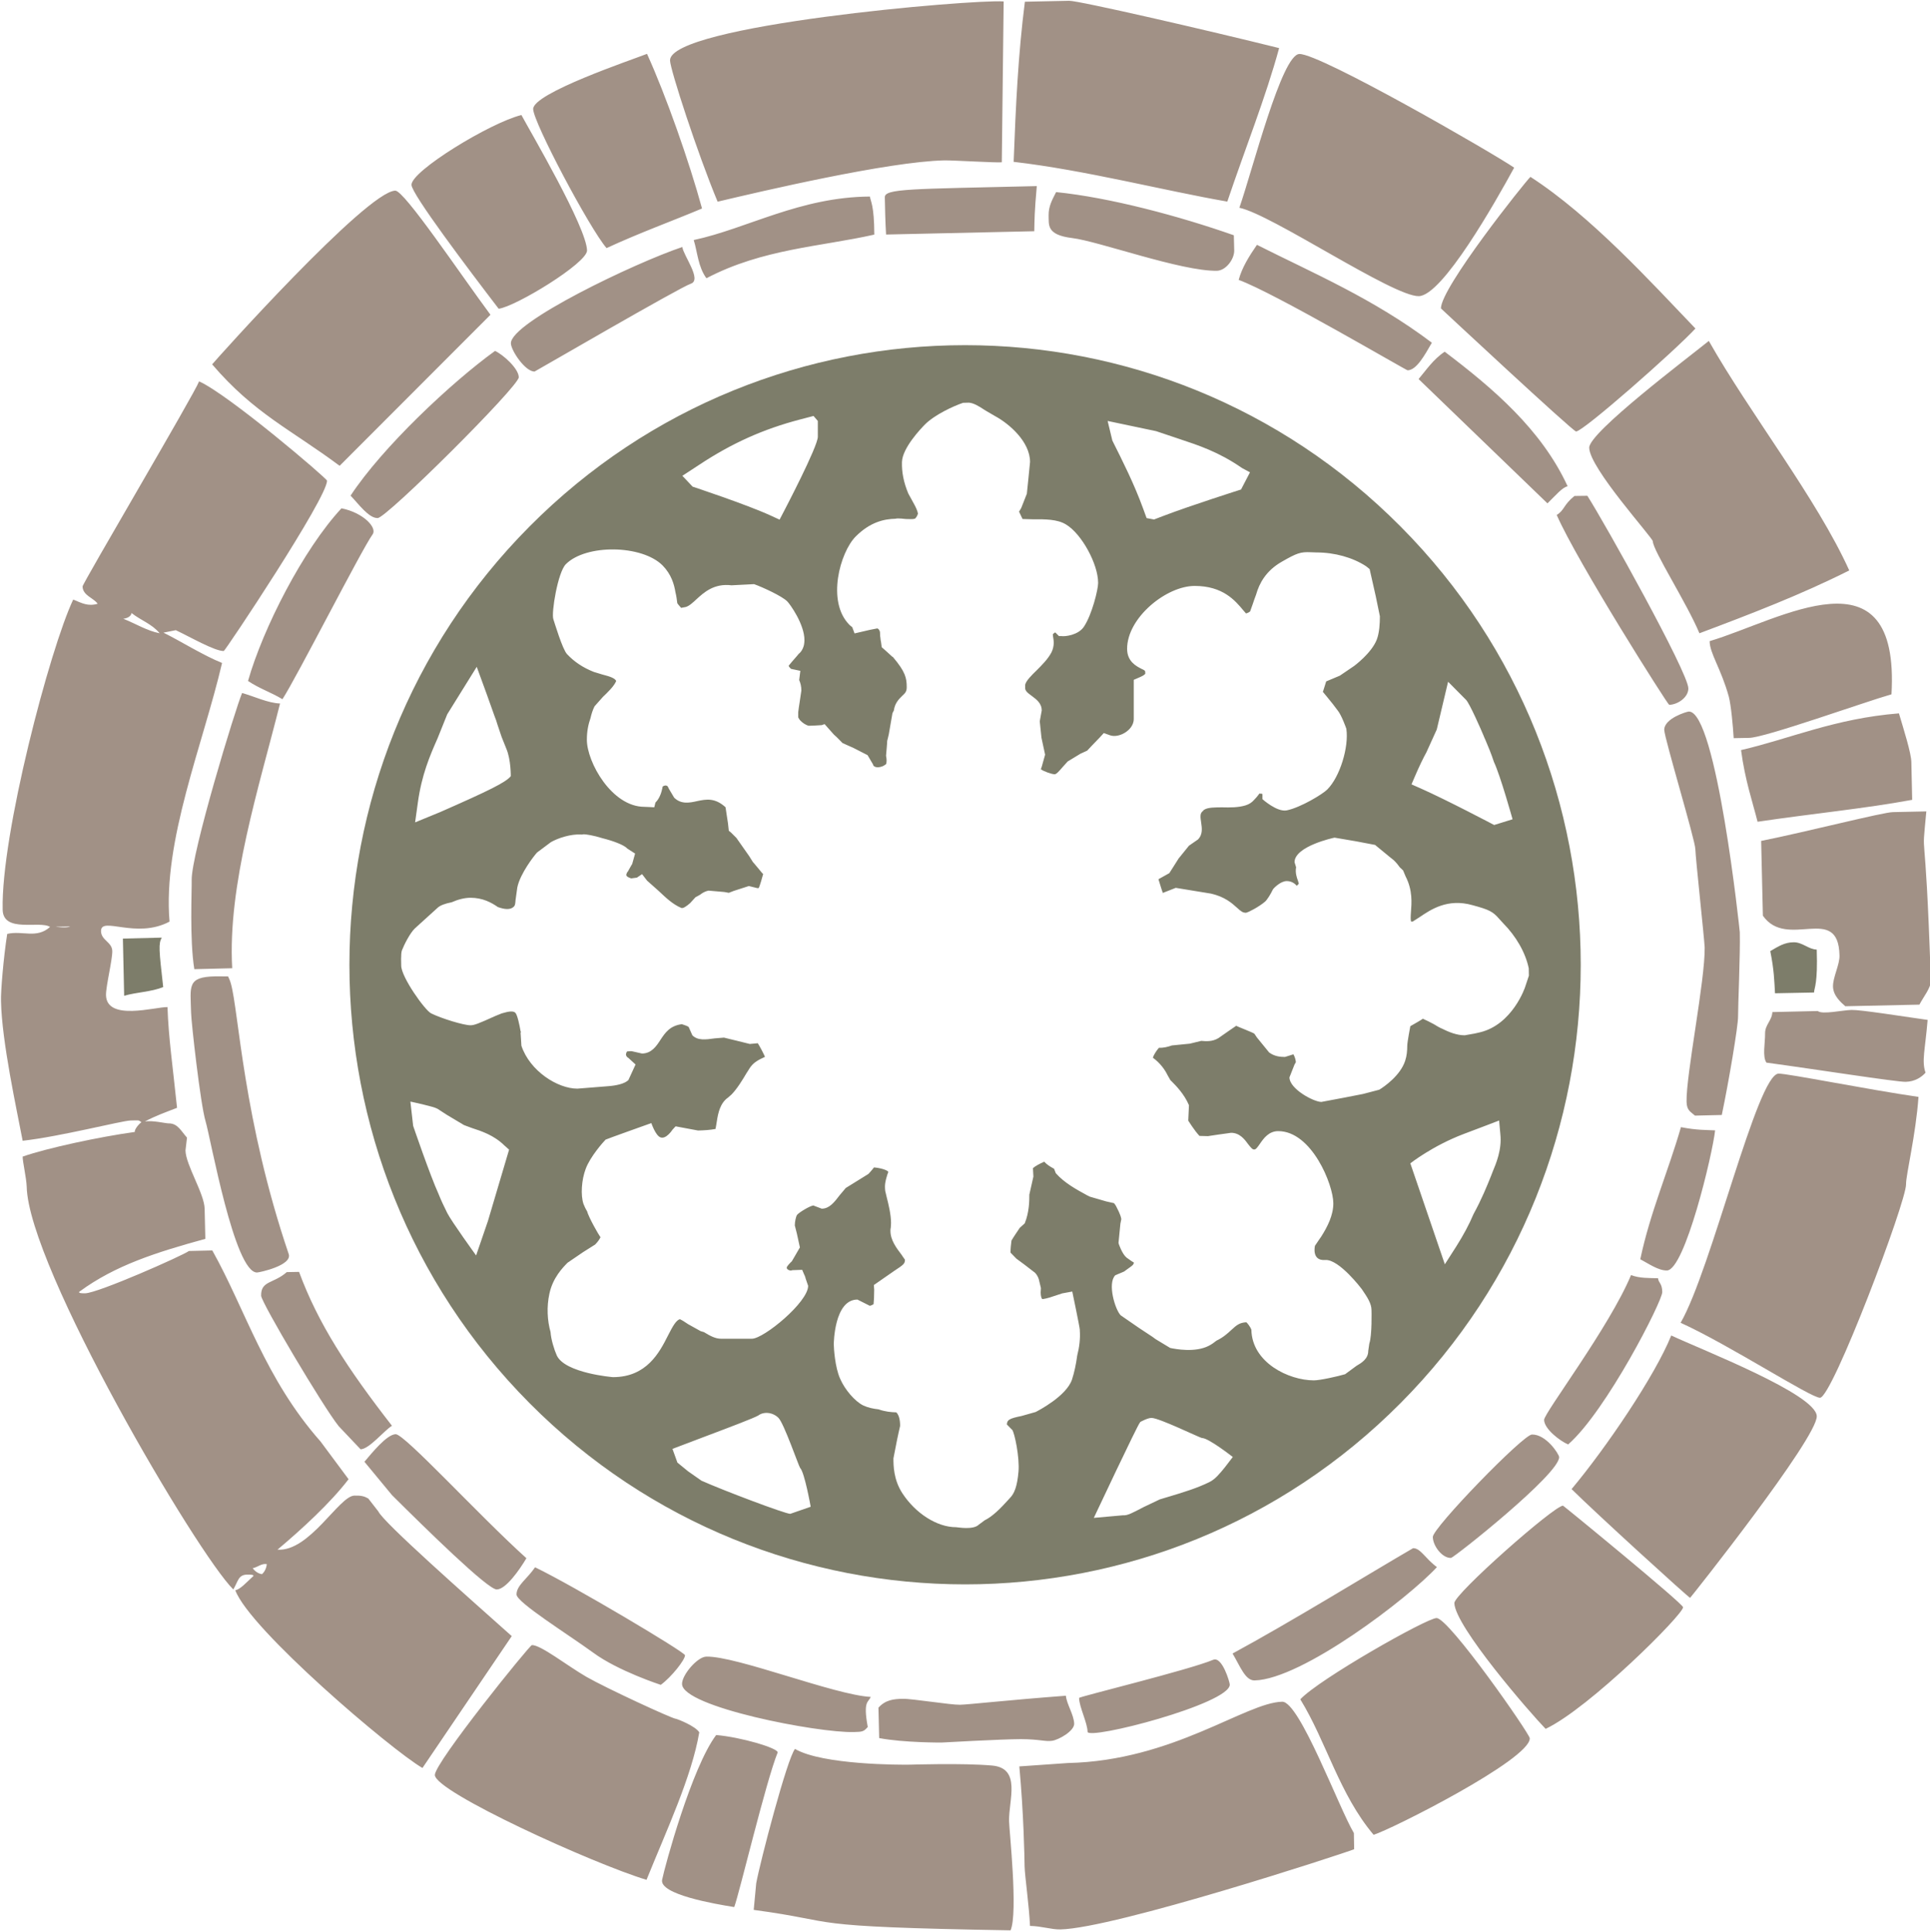
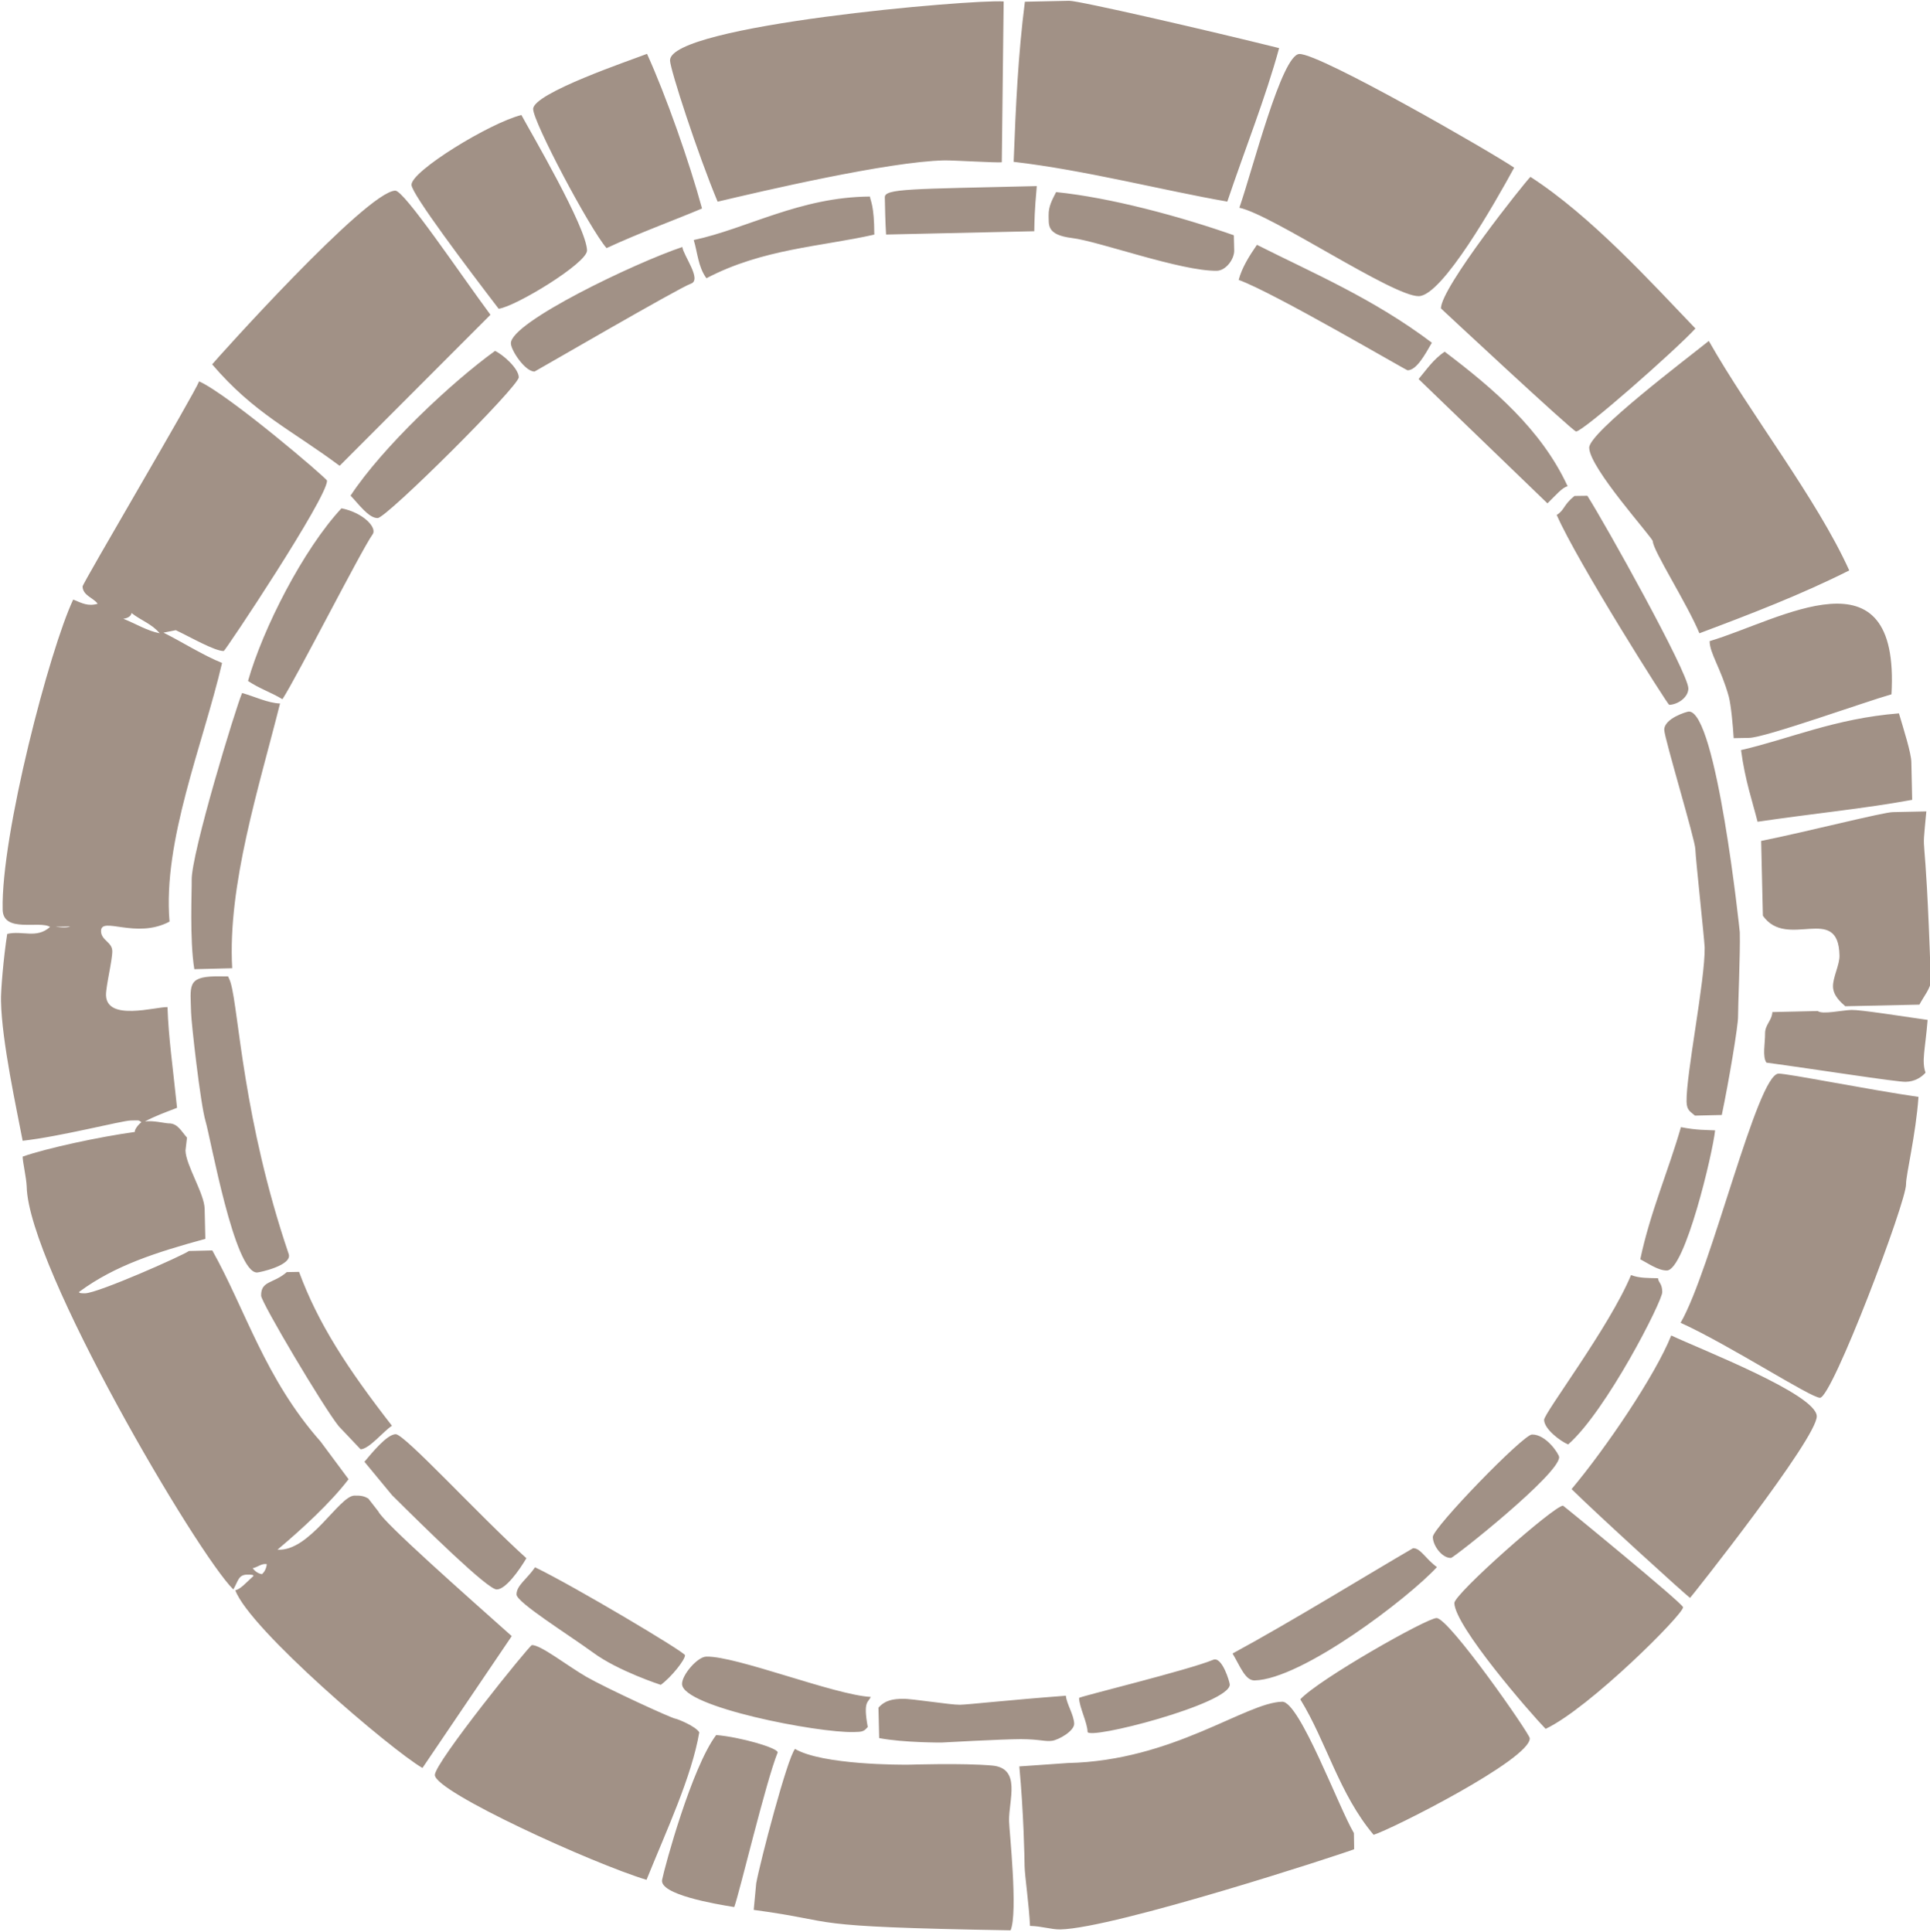
<svg xmlns="http://www.w3.org/2000/svg" width="100%" height="100%" viewBox="0 0 756 757" version="1.1" xml:space="preserve" style="fill-rule:evenodd;clip-rule:evenodd;stroke-linejoin:round;stroke-miterlimit:2;">
  <g transform="matrix(1,0,0,1,-5786,-202)">
    <g transform="matrix(4.167,0,0,4.167,3946.36,0)">
      <g id="szambek-medence-egyszerusitettlogo" transform="matrix(1,0,0,1,211.921,-16.64)">
        <g transform="matrix(1,0,0,1,279.334,197.026)">
-           <path d="M0,-82.409C22.583,-105.14 59.306,-105.14 81.88,-82.409C104.463,-59.691 104.463,-22.715 81.88,0.008C59.306,22.731 22.583,22.731 0,0.008C-22.574,-22.715 -22.574,-59.691 0,-82.409ZM-10.503,-56.408L-10.755,-54.592L-8.416,-55.552C-3.739,-57.608 -2.23,-58.356 -1.761,-58.937C-1.761,-58.937 -1.744,-60.482 -2.171,-61.495L-2.624,-62.627C-2.75,-63.005 -2.883,-63.41 -3.018,-63.798C-3.085,-64.051 -3.177,-64.3 -3.286,-64.576C-3.521,-65.255 -3.78,-65.953 -4.057,-66.738L-4.962,-69.216L-7.737,-64.75L-8.643,-62.494C-9.355,-60.883 -10.143,-59.069 -10.503,-56.408ZM65.375,6.032L66.109,5.074C66.109,5.074 63.841,3.29 63.217,3.29C63.045,3.29 59.197,1.4 58.468,1.4C58.091,1.4 57.416,1.78 57.416,1.78L57.37,1.852C57.144,2.083 53.045,10.798 53.045,10.798L55.794,10.554C56.213,10.588 56.641,10.351 57.689,9.802L59.247,9.06L60.144,8.79C61.444,8.402 62.772,7.997 63.912,7.432C64.457,7.162 64.868,6.656 65.375,6.032ZM25.86,-11.98C25.911,-11.85 25.99,-11.702 25.99,-11.702C25.99,-11.702 25.86,-11.993 25.86,-12.005L25.86,-11.98ZM25.86,-11.98C25.76,-12.225 25.63,-12.524 25.63,-12.524L24.708,-12.49C24.578,-12.427 24.402,-12.456 24.267,-12.562C24.2,-12.613 24.176,-12.68 24.176,-12.731C24.2,-12.882 24.511,-13.187 24.661,-13.33L25.416,-14.629L25.135,-15.916L24.938,-16.694C24.938,-17.035 25.03,-17.5 25.147,-17.687C25.336,-17.921 26.321,-18.518 26.674,-18.573C26.966,-18.459 27.469,-18.272 27.469,-18.272C28.182,-18.272 28.648,-18.869 29.163,-19.548L29.729,-20.219L30.781,-20.87L31.862,-21.541C31.879,-21.541 32.298,-22.043 32.298,-22.043C32.298,-22.043 32.331,-22.106 32.382,-22.15C32.943,-22.106 33.597,-21.925 33.731,-21.735C33.714,-21.684 33.648,-21.513 33.648,-21.513C33.555,-21.191 33.412,-20.792 33.412,-20.332C33.412,-20.207 33.422,-20.064 33.438,-19.935L33.581,-19.332C33.74,-18.706 33.983,-17.719 33.983,-16.934C33.983,-16.779 33.97,-16.62 33.958,-16.487C33.928,-16.384 33.928,-16.283 33.928,-16.177C33.928,-15.317 34.495,-14.566 34.972,-13.941C34.972,-13.941 35.223,-13.558 35.29,-13.478C35.29,-13.102 35.181,-13.014 34.276,-12.419L32.369,-11.094L32.399,-10.655L32.382,-9.858C32.382,-9.858 32.357,-9.436 32.34,-9.293C32.247,-9.234 32.139,-9.175 31.996,-9.136C31.938,-9.162 30.823,-9.727 30.823,-9.727C28.635,-9.727 28.601,-5.577 28.601,-5.535C28.601,-5.222 28.702,-3.367 29.205,-2.27C29.657,-1.232 30.596,-0.152 31.368,0.227C31.82,0.438 32.314,0.539 32.81,0.594C33.438,0.818 33.999,0.864 34.477,0.877C34.703,1.096 34.837,1.518 34.837,2.151C34.825,2.151 34.552,3.45 34.552,3.45L34.209,5.2C34.209,5.845 34.209,7.187 35.039,8.47C36.279,10.376 38.304,11.675 40.094,11.675C40.228,11.675 41.712,11.962 42.239,11.431L42.792,11.022C43.522,10.672 44.31,9.87 44.964,9.144L45.156,8.934C45.576,8.512 45.844,7.837 45.965,6.458C46.083,5.095 45.592,2.792 45.374,2.522C45.362,2.522 45.085,2.227 44.872,2.015C44.897,1.602 45.056,1.459 46.255,1.218L47.579,0.843C47.864,0.695 50.471,-0.658 50.995,-2.21C51.209,-2.856 51.381,-3.683 51.485,-4.468C51.687,-5.252 51.783,-6.066 51.728,-6.829L51.728,-6.897C51.699,-7.242 51.02,-10.483 51.02,-10.483L50.077,-10.309L48.887,-9.917C48.887,-9.917 48.225,-9.727 48.183,-9.786C48.137,-9.846 48.049,-10.032 48.049,-10.407C48.049,-10.52 48.065,-10.655 48.074,-10.803L47.872,-11.643C47.806,-11.85 47.696,-12.056 47.525,-12.242L46.523,-13.014L45.769,-13.571C45.769,-13.571 45.433,-13.921 45.215,-14.14C45.215,-14.524 45.257,-14.928 45.307,-15.277C45.374,-15.424 46.083,-16.47 46.083,-16.47L46.548,-16.888C46.984,-17.942 46.984,-19.063 46.984,-19.594L47.366,-21.292C47.366,-21.292 47.336,-21.903 47.323,-22.078C47.525,-22.272 47.948,-22.496 48.384,-22.688C48.619,-22.427 48.945,-22.215 49.306,-22.028L49.474,-21.604C50.299,-20.674 51.439,-20.064 52.432,-19.52L52.684,-19.398L54.21,-18.955L54.931,-18.794C54.973,-18.778 55.123,-18.539 55.123,-18.539C55.584,-17.675 55.627,-17.371 55.627,-17.269C55.627,-17.255 55.543,-16.86 55.543,-16.86L55.366,-15.047C55.366,-14.988 55.719,-13.996 56.104,-13.697C56.117,-13.684 56.117,-13.684 56.117,-13.676C56.276,-13.558 56.435,-13.448 56.607,-13.33C56.607,-13.33 56.708,-13.266 56.825,-13.195C56.8,-13.119 56.766,-13.06 56.716,-12.984C56.653,-12.891 56.062,-12.503 55.903,-12.369L55.065,-12.014C54.302,-11.254 55.048,-8.77 55.572,-8.247L57.278,-7.07L58.56,-6.222C58.569,-6.21 58.853,-6.007 58.853,-6.007L60.22,-5.18C60.761,-5.062 62.571,-4.729 63.841,-5.374C64.11,-5.51 64.353,-5.682 64.575,-5.864C65.199,-6.159 65.635,-6.556 65.979,-6.876C66.457,-7.315 66.737,-7.559 67.379,-7.593C67.438,-7.559 67.769,-7.171 67.857,-6.884C67.915,-3.814 71.352,-2.131 73.733,-2.131C74.319,-2.131 75.979,-2.507 76.666,-2.708L77.731,-3.493C78.209,-3.771 78.842,-4.151 78.842,-4.902L78.942,-5.586C79.215,-6.37 79.148,-8.74 79.148,-8.74C79.148,-9.34 78.771,-9.93 78.238,-10.706C78.238,-10.706 76.105,-13.541 74.797,-13.448C73.49,-13.346 73.833,-14.784 73.833,-14.784C73.946,-14.941 74.064,-15.117 74.176,-15.291L74.437,-15.671C75.016,-16.586 75.56,-17.66 75.56,-18.778C75.56,-20.522 73.527,-25.563 70.38,-25.563C69.483,-25.563 68.996,-24.859 68.678,-24.4C68.409,-24.004 68.272,-23.835 68.125,-23.835C67.953,-23.835 67.84,-23.972 67.522,-24.373C67.22,-24.795 66.75,-25.405 65.95,-25.405L64.696,-25.231L63.774,-25.092C63.774,-25.092 63.297,-25.105 62.978,-25.113C62.525,-25.582 61.922,-26.552 61.922,-26.552L61.989,-27.998C61.545,-29.053 60.761,-29.838 60.388,-30.215L60.241,-30.359C60.241,-30.365 59.969,-30.839 59.969,-30.839C59.734,-31.327 59.281,-31.972 58.598,-32.463C58.644,-32.668 58.904,-33.104 59.164,-33.396C59.558,-33.383 59.96,-33.469 60.388,-33.619L62.069,-33.786L63.15,-34.049C63.581,-34.007 64.194,-33.961 64.763,-34.311L65.719,-34.979C65.719,-34.979 66.255,-35.351 66.427,-35.465C66.528,-35.399 68.074,-34.807 68.142,-34.718L68.376,-34.37L69.525,-32.961C70.019,-32.588 70.581,-32.537 71.009,-32.537C71.009,-32.537 71.595,-32.712 71.804,-32.786C71.931,-32.588 72.023,-32.276 72.039,-32.043C71.998,-31.965 71.914,-31.828 71.914,-31.828L71.436,-30.619C71.436,-29.53 73.715,-28.308 74.437,-28.308L76.474,-28.69L78.335,-29.053L79.877,-29.456C80.363,-29.751 81.855,-30.793 82.308,-32.162C82.467,-32.639 82.509,-33.122 82.509,-33.598C82.509,-33.921 82.798,-35.431 82.798,-35.431C82.798,-35.431 83.938,-36.076 83.976,-36.129C84.295,-35.996 84.656,-35.806 85.007,-35.619C85.121,-35.539 85.653,-35.233 85.753,-35.209C86.432,-34.868 87.17,-34.573 87.912,-34.573L88.846,-34.739L89.324,-34.847C92.409,-35.572 93.583,-39.095 93.583,-39.095L93.943,-40.178L93.93,-40.87C93.624,-42.349 92.74,-43.882 91.529,-45.105L91.156,-45.514C90.557,-46.205 90.221,-46.383 88.628,-46.811C86.306,-47.465 84.73,-46.401 83.691,-45.696L83.038,-45.276C83.004,-45.266 82.92,-45.266 82.869,-45.266C82.811,-45.441 82.828,-45.778 82.857,-46.145C82.92,-47.018 83.029,-48.207 82.349,-49.523L82.119,-50.074L81.813,-50.363C81.654,-50.591 81.47,-50.814 81.235,-51.04C81.134,-51.135 80.992,-51.221 80.883,-51.321L79.483,-52.472L77.731,-52.806L75.678,-53.156C75.636,-53.156 71.914,-52.356 71.914,-50.846L72.061,-50.372C71.964,-49.859 72.128,-49.391 72.232,-49.115C72.274,-48.971 72.299,-48.899 72.316,-48.825C72.257,-48.758 72.198,-48.695 72.128,-48.629C71.931,-48.847 71.637,-49.072 71.18,-49.072C70.593,-49.072 69.977,-48.404 69.977,-48.404L69.889,-48.303C69.659,-47.824 69.34,-47.313 69.139,-47.136C68.578,-46.659 67.609,-46.145 67.349,-46.093C67.043,-46.101 66.9,-46.205 66.498,-46.573C66.017,-47.007 65.35,-47.6 64.059,-47.894L60.748,-48.436C60.748,-48.436 59.667,-48.011 59.532,-47.959C59.428,-48.229 59.122,-49.248 59.122,-49.248L60.144,-49.819L61.016,-51.194L61.989,-52.398L62.831,-52.981C63.313,-53.459 63.204,-54.09 63.137,-54.565C63.045,-55.13 63.045,-55.406 63.217,-55.581C63.217,-55.581 63.405,-55.754 63.405,-55.775L63.431,-55.784C63.753,-56.009 64.537,-56.005 65.116,-56.005C65.844,-55.988 66.629,-55.981 67.311,-56.191C67.655,-56.296 67.915,-56.48 68.099,-56.692C68.272,-56.861 68.409,-57.036 68.519,-57.177C68.519,-57.177 68.561,-57.237 68.603,-57.298C68.749,-57.298 68.849,-57.287 68.896,-57.258L68.896,-56.775C68.896,-56.775 70.262,-55.541 71.18,-55.72C72.504,-55.995 74.579,-57.258 74.998,-57.69C76.18,-58.877 77.035,-61.676 76.784,-63.389C76.771,-63.444 76.331,-64.675 75.971,-65.112C75.69,-65.502 75.359,-65.918 74.998,-66.354C74.998,-66.354 74.739,-66.658 74.567,-66.877C74.567,-66.892 74.596,-66.913 74.596,-66.913L74.889,-67.846L76.172,-68.385L77.514,-69.297C77.514,-69.297 79.16,-70.503 79.651,-71.793C79.894,-72.45 79.936,-73.306 79.936,-73.968L79.546,-75.862L78.972,-78.405L78.636,-78.675C77.383,-79.494 75.69,-79.97 73.959,-79.97L73.427,-79.989C72.488,-80.031 72.14,-79.918 70.715,-79.097C69.223,-78.245 68.603,-77.071 68.301,-76.01C68.167,-75.674 68.074,-75.371 67.982,-75.109L67.739,-74.427C67.63,-74.337 67.508,-74.272 67.349,-74.236C67.278,-74.331 67.19,-74.411 67.098,-74.527C66.339,-75.44 65.182,-76.822 62.525,-76.822C59.868,-76.822 56.175,-73.841 56.175,-70.908C56.175,-69.703 57.068,-69.269 57.487,-69.048C57.881,-68.86 57.881,-68.86 57.881,-68.636L57.881,-68.564C57.881,-68.56 57.797,-68.423 57.387,-68.248L56.8,-67.995L56.8,-64.312C56.8,-63.676 56.306,-63.253 56.088,-63.1C55.601,-62.756 54.998,-62.627 54.57,-62.78L53.984,-62.99L53.611,-62.583L52.827,-61.769L52.42,-61.335C52.408,-61.335 51.783,-61.043 51.783,-61.043L50.589,-60.318C50.589,-60.312 50.111,-59.789 50.111,-59.789C49.754,-59.373 49.524,-59.111 49.348,-59.111C49.046,-59.139 48.325,-59.385 48.065,-59.59C48.099,-59.7 48.149,-59.823 48.149,-59.823L48.467,-60.957L48.124,-62.548L47.964,-64.094L48.149,-65.112C48.149,-65.798 47.629,-66.166 47.261,-66.443C46.791,-66.785 46.59,-66.96 46.59,-67.234L46.59,-67.523C46.661,-67.9 47.227,-68.455 47.646,-68.86C48.166,-69.383 48.711,-69.917 49.059,-70.566C49.218,-70.885 49.277,-71.199 49.277,-71.483C49.277,-71.72 49.23,-71.942 49.205,-72.116C49.205,-72.116 49.205,-72.202 49.189,-72.279C49.289,-72.369 49.365,-72.435 49.424,-72.45C49.486,-72.391 49.767,-72.108 49.767,-72.108L49.977,-72.108C50.358,-72.042 51.599,-72.209 52.114,-72.987C52.873,-74.12 53.451,-76.486 53.451,-77.104C53.451,-78.884 51.905,-81.704 50.446,-82.59C49.616,-83.109 48.434,-83.092 47.311,-83.085C47.311,-83.085 46.762,-83.098 46.347,-83.113C46.243,-83.315 46.07,-83.678 46.016,-83.805C46.083,-83.925 46.221,-84.146 46.221,-84.146L46.75,-85.49L46.891,-86.861L47.051,-88.474C47.051,-90.358 45.136,-92.043 43.765,-92.787C43.509,-92.941 43.241,-93.095 42.965,-93.253C42.851,-93.325 42.751,-93.384 42.751,-93.384C42.239,-93.72 41.787,-94.002 41.317,-94.053L40.756,-94.038C39.851,-93.734 38.09,-92.92 37.172,-92.003C36.816,-91.64 35.051,-89.805 35.01,-88.474C34.984,-87.517 35.169,-86.542 35.609,-85.503L36.011,-84.771C36.342,-84.191 36.48,-83.853 36.514,-83.615C36.464,-83.448 36.372,-83.273 36.238,-83.147C36.066,-83.092 35.81,-83.092 35.37,-83.113C35.37,-83.113 34.595,-83.214 34.41,-83.14C33.354,-83.113 32.038,-82.846 30.663,-81.472C29.192,-79.989 27.897,-75.345 30.073,-73.163C30.169,-73.076 30.244,-73.008 30.336,-72.943L30.554,-72.357L31.979,-72.688L32.684,-72.827C32.7,-72.827 32.859,-72.8 32.943,-72.491C32.943,-72.48 32.96,-72.105 32.96,-72.105C32.96,-72.105 32.993,-71.926 33.006,-71.73C33.018,-71.679 33.018,-71.64 33.036,-71.591C33.078,-71.338 33.102,-71.068 33.102,-71.068C33.119,-71.068 34.1,-70.168 34.1,-70.168C34.1,-70.168 34.129,-70.155 34.159,-70.14C35.316,-68.773 35.458,-68.185 35.458,-67.308C35.458,-66.877 35.316,-66.753 35.022,-66.476C34.737,-66.198 34.335,-65.798 34.247,-65.112L34.117,-64.859L33.769,-62.857C33.756,-62.771 33.622,-62.25 33.622,-62.25C33.639,-62.25 33.513,-60.856 33.513,-60.856C33.581,-60.527 33.581,-60.293 33.526,-60.077C33.438,-60.004 33.337,-59.939 33.22,-59.881C32.902,-59.749 32.541,-59.715 32.34,-59.911C32.331,-59.939 32.272,-60.071 32.272,-60.071L31.778,-60.911L30.462,-61.585L29.423,-62.05C29.351,-62.119 29.284,-62.199 29.205,-62.273C28.987,-62.494 28.807,-62.685 28.601,-62.857L27.737,-63.831L27.469,-63.735L26.681,-63.688L26.246,-63.676C25.978,-63.735 25.667,-63.95 25.5,-64.125C25.382,-64.226 25.324,-64.348 25.257,-64.465L25.257,-64.952C25.257,-65.025 25.382,-65.825 25.382,-65.825L25.554,-66.989C25.554,-67.392 25.466,-67.698 25.349,-67.974L25.458,-68.839L24.578,-69.025C24.444,-69.149 24.384,-69.238 24.359,-69.317C24.485,-69.488 24.846,-69.899 24.846,-69.899C25.03,-70.102 25.19,-70.298 25.336,-70.471L25.382,-70.496C25.567,-70.678 25.684,-70.893 25.76,-71.135C25.826,-71.29 25.843,-71.692 25.843,-71.692C25.86,-73.223 24.46,-75.143 24.225,-75.371C23.739,-75.862 21.904,-76.708 21.107,-76.99C21.095,-76.99 18.986,-76.881 18.986,-76.881C17.343,-77.083 16.388,-76.204 15.692,-75.567C15.332,-75.237 15.034,-74.949 14.686,-74.841C14.686,-74.841 14.275,-74.761 14.251,-74.761C14.226,-74.788 13.902,-75.151 13.89,-75.203C13.848,-75.531 13.806,-75.877 13.718,-76.225C13.596,-76.963 13.341,-77.898 12.507,-78.751C10.554,-80.702 5.298,-80.765 3.412,-78.863C2.658,-78.1 2.037,-74.295 2.238,-73.7C2.347,-73.377 3.093,-70.874 3.525,-70.41C4.191,-69.703 5,-69.149 6.043,-68.737L6.832,-68.497C7.687,-68.282 8.031,-68.12 8.148,-67.886C7.955,-67.392 7.31,-66.785 6.899,-66.39L6.111,-65.502C5.935,-65.147 5.818,-64.777 5.734,-64.401C5.537,-63.838 5.39,-63.18 5.39,-62.366C5.39,-60.259 7.729,-56.053 10.805,-56.053C10.977,-56.053 11.727,-56.009 11.727,-56.009L11.836,-56.452C12.272,-56.882 12.423,-57.513 12.477,-57.775C12.477,-57.775 12.507,-57.89 12.515,-57.956L12.515,-57.962C12.649,-58.051 12.834,-58.125 12.993,-57.971C12.993,-57.962 13.102,-57.747 13.102,-57.747L13.596,-56.916C14.251,-56.265 15.08,-56.435 15.754,-56.591C16.623,-56.775 17.436,-56.916 18.425,-56.015C18.454,-55.832 18.655,-54.505 18.655,-54.505L18.731,-53.807L18.932,-53.643L19.481,-53.097L19.49,-53.069L20.654,-51.411C20.705,-51.338 20.99,-50.873 20.99,-50.873C20.99,-50.89 21.878,-49.813 21.878,-49.813C21.92,-49.788 21.933,-49.77 21.962,-49.739C21.857,-49.334 21.686,-48.758 21.56,-48.436C21.535,-48.417 21.484,-48.41 21.438,-48.404L20.617,-48.606L19.2,-48.149L18.731,-47.967C18.601,-47.999 18.295,-48.047 18.295,-48.047L16.824,-48.174C16.514,-48.113 16.262,-47.967 16.011,-47.777L15.591,-47.545L15.105,-47.007C14.757,-46.708 14.451,-46.487 14.275,-46.544C13.487,-46.871 12.834,-47.488 12.146,-48.14L11.048,-49.115L10.579,-49.726L10.097,-49.397L9.565,-49.325C9.565,-49.325 9.045,-49.461 9.1,-49.684C9.112,-49.753 9.154,-49.887 9.246,-49.973C9.271,-50.001 9.62,-50.665 9.649,-50.671L9.924,-51.658L9.204,-52.122C8.886,-52.472 7.871,-52.848 6.832,-53.109C6.019,-53.37 5.285,-53.472 5.114,-53.472C5.055,-53.472 5,-53.459 4.925,-53.444C4.912,-53.444 4.883,-53.451 4.87,-53.451C3.873,-53.513 2.682,-53.115 2.012,-52.734C2.003,-52.725 0.708,-51.759 0.708,-51.759C0.453,-51.483 -0.88,-49.788 -1.148,-48.475L-1.308,-47.328C-1.349,-46.79 -1.383,-46.778 -1.484,-46.659C-1.81,-46.341 -2.377,-46.415 -2.976,-46.63C-3.579,-47.052 -4.401,-47.503 -5.549,-47.503C-6.102,-47.503 -6.71,-47.349 -7.314,-47.081C-7.913,-46.965 -8.416,-46.79 -8.659,-46.544L-10.793,-44.609C-11.245,-44.16 -11.777,-43.114 -11.996,-42.555C-12.112,-42.245 -12.062,-41.24 -12.062,-41.128C-12.062,-40.05 -9.833,-36.92 -9.246,-36.633C-8.282,-36.156 -6.203,-35.516 -5.549,-35.516C-5.193,-35.516 -4.786,-35.676 -3.215,-36.388L-2.611,-36.633C-1.961,-36.825 -1.521,-36.895 -1.324,-36.68C-1.136,-36.481 -0.93,-35.486 -0.839,-34.948C-0.839,-34.941 -0.817,-34.935 -0.817,-34.92C-0.817,-34.878 -0.817,-34.834 -0.839,-34.79L-0.763,-33.592C0.029,-31.208 2.645,-29.557 4.497,-29.557L7.28,-29.779C8.19,-29.838 8.953,-30.026 9.296,-30.365L9.967,-31.828L9.288,-32.451C9.167,-32.504 9.086,-32.626 9.062,-32.761C9.07,-32.845 9.1,-32.961 9.167,-33.052C9.288,-33.075 9.447,-33.081 9.62,-33.081L9.62,-33.075L10.57,-32.86C11.476,-32.86 11.941,-33.577 12.314,-34.153C12.767,-34.841 13.211,-35.473 14.318,-35.619C14.585,-35.533 14.846,-35.444 14.959,-35.357C15.089,-35.062 15.307,-34.573 15.307,-34.573C15.809,-34.068 16.547,-34.163 17.41,-34.284L18.278,-34.355L19.481,-34.062L20.705,-33.758C20.722,-33.758 21.371,-33.818 21.371,-33.818C21.371,-33.818 21.417,-33.818 21.455,-33.832C21.669,-33.497 21.975,-32.908 22.134,-32.552C22.08,-32.525 21.962,-32.463 21.962,-32.463C21.652,-32.322 21.266,-32.133 20.948,-31.805C20.864,-31.719 20.776,-31.609 20.705,-31.497L20.369,-30.968C20.043,-30.415 19.519,-29.544 18.974,-28.992C18.852,-28.878 18.743,-28.791 18.643,-28.703C18.559,-28.644 18.467,-28.574 18.4,-28.498C17.801,-27.891 17.679,-26.959 17.561,-26.197C17.561,-26.197 17.52,-25.944 17.486,-25.769C16.971,-25.666 16.397,-25.636 15.839,-25.621L13.731,-26.014L13.437,-25.695C13.437,-25.695 12.834,-24.75 12.289,-24.985C11.836,-25.172 11.451,-26.319 11.451,-26.319C11.451,-26.319 7.175,-24.795 7.151,-24.763C6.937,-24.548 5.708,-23.167 5.285,-22.028C4.883,-20.975 4.795,-19.541 5.071,-18.721C5.164,-18.488 5.268,-18.257 5.407,-18.037C5.566,-17.445 6.488,-15.827 6.672,-15.585C6.572,-15.382 6.413,-15.148 6.169,-14.901L5.042,-14.19L3.571,-13.187C3.118,-12.722 2.188,-11.777 1.869,-10.28C1.601,-9.049 1.668,-7.762 1.978,-6.665C2.012,-6.016 2.322,-5.003 2.56,-4.48C3.32,-2.81 7.804,-2.434 7.846,-2.434C11.031,-2.434 12.23,-4.788 13.022,-6.357C13.471,-7.242 13.793,-7.796 14.141,-7.884C14.326,-7.796 14.556,-7.652 14.904,-7.416L16.086,-6.758C16.145,-6.741 16.262,-6.703 16.397,-6.665C16.983,-6.303 17.486,-6.045 17.989,-6.045L20.906,-6.045C22.016,-6.045 26.191,-9.478 26.191,-11.018C26.191,-11.018 25.873,-11.946 25.86,-11.98ZM83.289,-59.053L82.907,-58.165L83.792,-57.775C86.306,-56.655 90.678,-54.345 90.678,-54.345L92.409,-54.883C92.409,-54.883 91.26,-59.004 90.657,-60.273C90.397,-61.071 90.104,-61.757 89.857,-62.34C89.794,-62.455 89.684,-62.744 89.684,-62.744C89.475,-63.253 88.369,-65.779 88.033,-66.114L86.348,-67.814L85.284,-63.326C84.848,-62.387 84.563,-61.719 84.32,-61.198C83.989,-60.594 83.632,-59.849 83.289,-59.053ZM21.45,1.213L21.484,1.181C21.124,1.4 18.827,2.273 16.598,3.112L13.437,4.311L13.902,5.601L14.904,6.419L16.162,7.301C18.165,8.2 24.029,10.418 24.511,10.418L26.43,9.752C26.43,9.752 25.86,6.529 25.441,6.108C25.324,5.994 23.924,1.923 23.404,1.4C22.855,0.847 21.971,0.773 21.45,1.213L21.371,1.286C21.396,1.26 21.422,1.236 21.45,1.213ZM15.944,-88.206L14.368,-87.175L15.332,-86.154C15.332,-86.154 20.386,-84.486 22.667,-83.438L23.505,-83.054L23.882,-83.776C23.882,-83.776 27.126,-89.961 27.101,-90.856L27.101,-92.332L26.698,-92.802L25.458,-92.478C21.975,-91.568 19.028,-90.246 15.944,-88.206ZM58.904,-91.372L54.344,-92.332L54.788,-90.487C55.786,-88.489 56.825,-86.441 57.689,-84.073L58.007,-83.2L58.707,-83.068L59.6,-83.41C62.165,-84.389 66.884,-85.887 66.884,-85.887L67.726,-87.502L66.968,-87.911C64.806,-89.417 62.844,-90.056 61.108,-90.632L58.904,-91.372ZM-3.911,-17.109L-1.92,-23.822L-2.377,-24.228C-3.336,-25.172 -4.526,-25.568 -5.415,-25.855L-6.161,-26.132L-7.754,-27.083L-8.659,-27.669C-9.019,-27.885 -11.199,-28.34 -11.199,-28.34L-10.939,-26.059C-10.939,-26.059 -9.363,-21.439 -8.554,-19.659C-8.324,-19.084 -8.047,-18.488 -7.737,-17.871C-7.343,-17.082 -5.021,-13.874 -5.021,-13.874L-3.911,-17.109ZM90.539,-21.749C90.837,-22.469 91.42,-23.805 91.26,-25.284L91.143,-26.562L89.945,-26.101L87.832,-25.301C84.882,-24.185 82.798,-22.534 82.798,-22.534L86.042,-13.043L87.128,-14.739C87.794,-15.799 88.326,-16.779 88.737,-17.761C89.509,-19.17 89.995,-20.385 90.38,-21.338C90.422,-21.466 90.539,-21.749 90.539,-21.749ZM121.002,-42.629C121.107,-39.41 120.776,-39.077 120.746,-38.596L117.079,-38.524C117.012,-39.674 116.999,-40.674 116.635,-42.487C117.381,-42.924 117.959,-43.306 118.814,-43.318C119.665,-43.334 120.202,-42.662 121.002,-42.629ZM-34.57,-43.756C-34.889,-43.186 -34.833,-42.636 -34.436,-39.105C-35.559,-38.653 -36.908,-38.633 -38.106,-38.291L-38.224,-43.665L-34.57,-43.756Z" style="fill:rgb(125,125,106);" />
-         </g>
+           </g>
        <g transform="matrix(-0.306,-0.952,-0.952,0.306,315.507,78.77)">
          <path d="M-7.181,-9.784C-9.467,-8.818 -10.076,-8.631 -11.148,-8.26L-7.181,5.098C-6.077,4.822 -4.624,4.383 -3.82,4.143C-3.013,3.914 -3.817,1.606 -7.181,-9.784ZM-3.316,5.451C-3.76,5.537 -4.184,5.306 -6.849,6.153C-6.399,11.247 -4.899,16.559 -5.927,22.434C-4.671,22.854 -3.343,22.486 -2.141,22.47C-2.654,17.357 -1.34,11.745 -3.316,5.451ZM-18.598,-25.608C-19.4,-25.382 -20.177,-24.283 -19.945,-23.476C-18.984,-20.281 -13.885,-13.712 -12.856,-11.468C-11.816,-9.208 -10.989,-9.765 -10.135,-10.003C-9.329,-10.252 -8.877,-10.742 -8.274,-11.34C-10.304,-15.997 -13.979,-21.694 -17.251,-26.004L-18.598,-25.608ZM-9.333,40.496C-9.087,41.337 -6.777,42 -6.128,41.805C-4.242,41.243 -2.495,28.403 -2.436,23.691C-3.223,23.847 -5.946,22.855 -5.966,23.983C-5.979,25.109 -9.347,40.452 -9.333,40.496ZM-21.386,-25.153C-20.401,-25.786 -19.578,-26.746 -18.772,-27.797C-22.88,-31.964 -26.93,-36.671 -32.565,-40.635C-33.457,-39.653 -34.581,-38.478 -34.337,-37.671C-34.307,-37.544 -23.535,-27.941 -21.386,-25.153ZM-6.349,43.443C-6.905,42.837 -8.584,41.836 -9.39,42.076C-10.199,42.318 -18.177,57.947 -17.936,58.751C-17.706,59.561 -16.101,60.067 -15.148,60.536C-11.735,56.298 -7.927,48.28 -6.349,43.443ZM-33.739,-41.525C-38.381,-44.781 -43.486,-47.951 -49.326,-48.655C-49.25,-48.169 -49.798,-47.312 -50.271,-46.358L-35.436,-38.401C-34.879,-39.302 -34.096,-40.266 -33.739,-41.525ZM-71.807,-51.456C-71.767,-51.332 -56.385,-47.341 -51.571,-46.853C-51.383,-47.683 -50.862,-47.731 -50.385,-48.989L-50.74,-50.147C-53.691,-50.925 -69.411,-54.077 -70.876,-53.647C-71.682,-53.402 -72.034,-52.246 -71.807,-51.456ZM-44.998,85.82C-42.622,85.11 -30.821,76.914 -29.695,75.922C-30.341,74.936 -31.336,73.909 -31.724,72.828C-38.607,77.114 -46.467,82.761 -54.046,84.726L-53.04,88.144C-50.246,87.725 -45.809,86.054 -44.998,85.82ZM-101.689,-48.651C-102.489,-48.412 -107.24,-45.954 -110.032,-44.363L-109.318,-41.946C-108.861,-41.688 -108.646,-41.348 -107.838,-41.59C-105.374,-42.328 -97.48,-46.761 -94.54,-47.652C-93.728,-47.877 -86.283,-49.408 -85.474,-49.645C-84.669,-49.895 -74.732,-50.064 -73.91,-50.292C-72.861,-50.617 -72.922,-52.868 -72.97,-53.019C-73.716,-55.513 -94.083,-51.267 -94.193,-51.232C-96.103,-50.672 -100.884,-48.9 -101.689,-48.651ZM-111.216,-43.323C-113.247,-42.424 -122.854,-36.595 -122.372,-34.98C-122.136,-34.202 -121.216,-33.521 -120.601,-32.917C-116.669,-35.164 -113.543,-37.945 -109.945,-40.358C-110.675,-41.666 -110.935,-42.585 -111.216,-43.323ZM-124.169,-33.942C-124.966,-33.704 -133.207,-25.522 -135.103,-21.132C-134.541,-20.485 -133.019,-19.442 -132.213,-19.688C-131.605,-19.869 -125.796,-28.187 -121.75,-31.637C-122.295,-32.302 -122.543,-33.21 -122.81,-33.959C-123.268,-33.866 -123.362,-34.187 -124.169,-33.942ZM-141.889,-7.379C-141.662,-6.589 -140.291,-6.112 -139.49,-6.361C-138.681,-6.604 -132.932,-17.374 -133.172,-18.178C-133.551,-19.457 -135.7,-20.039 -135.977,-19.963C-137.509,-19.502 -141.969,-7.626 -141.889,-7.379ZM-147.205,13.717C-146.952,14.56 -145.541,14.596 -144.163,14.915C-143.019,8.813 -140.958,0.436 -139.928,-4.266C-140.116,-4.945 -141.237,-5.071 -142.306,-5.863C-144.269,-2.397 -148.469,9.443 -147.205,13.717ZM-143.722,29.929C-143.612,29.911 -144.381,19.286 -144.168,16.832C-144.088,15.918 -146.656,15.993 -146.861,16.058C-148.591,16.578 -147.792,30.39 -146.993,30.142C-146.187,29.896 -144.533,30.176 -143.722,29.929ZM-100.799,87.077L-98.106,88.369C-95.984,89.19 -84.799,91.742 -84.192,91.56C-82.824,91.156 -83.48,90.108 -82.816,88.587L-83.149,87.48C-88.313,87.261 -93.178,85.935 -99.595,83.592C-99.805,84.443 -101.031,86.298 -100.799,87.077ZM-117.264,78.922C-117.034,79.72 -109.901,83.465 -105.806,85.584L-102.025,87.092C-101.465,86.19 -100.218,84.303 -100.457,83.503C-100.701,82.701 -110.093,78.404 -115.32,75.371C-116.201,76.367 -117.509,78.115 -117.264,78.922ZM-56.836,89.684C-54.462,88.98 -53.517,89.047 -54.284,86.484L-54.659,85.333C-54.659,85.333 -55.067,85.265 -55.379,85.286C-58.093,85.382 -67.936,88.109 -81.254,87.893C-82.38,87.875 -82.06,91.056 -81.996,91.256C-81.387,93.288 -68.685,91.554 -66.983,91.514C-65.281,91.483 -57.644,89.931 -56.836,89.684ZM-141.567,48.975L-138.823,48.165C-138.317,47.298 -138.49,46.527 -138.734,45.724C-138.971,44.916 -140.671,41.591 -140.907,40.787C-141.145,39.991 -141.863,36.384 -143.146,31.047C-143.919,31.22 -145.075,30.874 -145.895,31.11C-146.545,31.319 -146.885,32.925 -146.785,33.566C-146.679,34.219 -146.288,34.635 -145.741,36.311C-145.201,37.992 -143.762,43.516 -143.762,43.516C-143.762,43.516 -142.698,46.899 -141.567,48.975ZM-125.691,72.113C-123.331,73.834 -119.003,77.503 -118.289,77.3C-117.472,77.056 -117.19,75.892 -116.38,74.857C-119.149,71.942 -128.288,63.88 -128.565,63.969C-128.971,64.085 -130.133,65.818 -130.519,66.99C-130.519,66.99 -128.051,70.415 -125.691,72.113ZM-28.787,75.046C-24.514,72.2 -18.602,66.32 -16.021,61.714C-17.046,59.878 -18.797,59.058 -19.248,59.677C-20.315,61.12 -29.856,70.582 -31.41,72.489C-30.418,73.363 -29.811,74.235 -28.787,75.046ZM-129.302,62.1C-130.11,59.376 -136.424,51.735 -137.637,48.55C-138.094,48.908 -137.713,49.349 -140.243,49.677C-140.529,50.151 -140.542,50.266 -140.295,51.076C-139.352,54.317 -133.11,65.708 -131.05,65.06C-130.242,64.814 -129.058,62.902 -129.302,62.1ZM-2.217,-2.24C-0.714,2.812 0.274,14.99 0.605,19.23C5.482,19.64 13.791,19.672 14.614,19.426C17.787,18.479 11.402,-9.413 10.3,-12.132L-4.043,-7.337C-3.959,-6.879 -2.468,-3.07 -2.217,-2.24ZM-1.8,-35.443C-5.831,-32.821 -9.847,-29.489 -14.049,-26.389C-11.273,-21.087 -7.131,-14.55 -4.344,-8.411C0.612,-10.212 5.139,-11.902 9.664,-14.023L8.476,-18.008C8.241,-18.831 1.802,-29.635 -1.8,-35.443ZM0.444,20.821C0.177,23.848 0.068,27.07 -0.355,30.506C1.966,31.475 13.01,33.437 14.199,33.073C15.635,32.648 15.768,22.885 15.869,21.295C11.684,20.802 4.987,20.614 0.444,20.821ZM-28.022,-40.806C-27.327,-38.482 -16.473,-29.996 -14.948,-27.29C-11.941,-29.562 -2.437,-35.494 -2.91,-37.086C-3.468,-38.966 -17.32,-51.53 -19.263,-53.037C-21.782,-50.389 -28.653,-42.946 -28.022,-40.806ZM-0.004,32.318C-1.141,32.669 -2.98,40.346 -2.68,41.905C1.783,43.496 10.096,46.393 10.917,46.143C12.159,45.775 14.212,37.338 14.007,34.296C12.259,33.973 2.102,31.699 -0.004,32.318ZM-12.164,60.657C-7.517,63.969 -5.039,66.791 0.584,69.147C0.822,68.802 11.637,50.34 10.865,47.761C10.626,46.948 1.537,44.346 -2.983,42.812L-12.164,60.657ZM-44.661,-50.989C-44.569,-50.701 -29.758,-42.433 -29.758,-42.433C-27.908,-43 -20.868,-53.578 -20.556,-54.229C-25.805,-58.526 -33.486,-62.005 -38.876,-64.633C-40.278,-62.148 -44.857,-51.647 -44.661,-50.989ZM-46.493,-51.695C-45.125,-52.09 -41.279,-63.131 -40.373,-65.473C-48.016,-67.053 -57.593,-70.6 -64.955,-71.438C-65.731,-66.483 -66.021,-61.398 -66.27,-56.221C-63.227,-55.965 -57.52,-54.442 -56.7,-54.697C-56.363,-54.787 -48.331,-51.132 -46.493,-51.695ZM-67.268,-56.909C-67.423,-63.81 -64.146,-76.719 -77.258,-71.654C-77.168,-69.046 -77.508,-59.046 -77.06,-57.649L-76.645,-56.269C-75.518,-56.56 -73.636,-56.979 -72.784,-57.028C-70.043,-57.141 -68.355,-56.561 -67.268,-56.909ZM-84.814,-56.002C-82.945,-56.126 -80.76,-56.07 -77.923,-56.585C-78.319,-61.291 -77.79,-65.879 -79.178,-71.773C-80.706,-71.736 -83.114,-71.734 -83.932,-71.471L-87.299,-70.47C-86.705,-65.889 -85.672,-61.203 -84.814,-56.002ZM-87.85,-68.41L-88.742,-71.403C-93.744,-69.278 -88.061,-71.498 -104.041,-66.929C-104.685,-66.722 -105.228,-65.844 -105.839,-65.225L-103.852,-58.547C-103.383,-58.267 -102.564,-57.764 -101.74,-58.011C-100.915,-58.249 -99.961,-59.255 -99.133,-59.489C-94.404,-60.901 -97.171,-54.951 -93.376,-53.775L-86.632,-55.771C-87.119,-60.025 -87.575,-67.604 -87.85,-68.41ZM-104.365,-59.008C-104.606,-59.82 -106.333,-63.236 -107.443,-65.521C-110.118,-64.408 -110.93,-63.795 -112.106,-63.814C-112.4,-63.324 -112.595,-62.596 -112.355,-61.779C-112.114,-60.958 -108.592,-53.976 -106.63,-49.865C-105.972,-49.662 -104.824,-50.321 -104.007,-50.574C-103.184,-50.821 -103.053,-51.549 -102.275,-51.852L-103.489,-55.948C-103.952,-56.226 -104.118,-58.189 -104.365,-59.008ZM-127.447,-34.7C-123.571,-38.98 -107.394,-48.713 -107.962,-50.634C-108.208,-51.449 -112.052,-58.342 -114.071,-62.488C-117.383,-61.161 -120.695,-59.116 -121.529,-58.862C-123.078,-58.409 -138.499,-46.127 -138.169,-45.018C-137.924,-44.199 -130.824,-38.417 -127.447,-34.7ZM-128.314,-33.496C-130.483,-35.824 -137.749,-44.787 -139.726,-44.197C-141.699,-43.622 -152.352,-27.671 -152.341,-27.636C-152.304,-27.52 -142.031,-21.626 -139.197,-20.157C-136.497,-24.44 -131.437,-30.901 -128.314,-33.496ZM-140.433,-18.912C-140.447,-18.955 -152.652,-26.84 -152.982,-26.735C-153.635,-26.534 -159.319,-15.449 -159.913,-10.935C-158.052,-10.01 -148.112,-5.76 -146.026,-6.386C-145.205,-6.641 -140.193,-18.082 -140.433,-18.912ZM-136.604,63.475C-137.509,61.318 -139.514,58.37 -139.925,58.466C-142.196,60.366 -151.368,65.906 -152.523,66.809C-151.691,68.448 -149.234,73.166 -148.003,72.476C-146.912,71.871 -138.799,66.592 -136.604,63.475ZM-133.983,66.631C-134.064,66.463 -135.21,65.074 -135.874,64.909C-139.618,66.854 -143.683,70.641 -147.562,73.875C-144.583,78.192 -133.613,90.26 -132.091,89.802C-130.986,89.474 -123.194,77.589 -123.252,77.378C-123.499,76.568 -126.053,74.862 -127.658,73.418C-129.262,71.955 -133.817,67 -133.983,66.631ZM-146.856,-4.359C-147.182,-5.469 -159.903,-9.372 -160.301,-9.245C-162.208,-8.685 -164.493,5.87 -164.445,7.509C-159.802,9.417 -154.77,9.054 -150.212,10.17C-148.944,7.91 -146.581,-3.461 -146.856,-4.359ZM-147.266,39.676C-148.344,37.091 -150.833,39.165 -152.722,39.736C-153.547,39.984 -161.201,41.56 -162.556,42.746C-155.996,62.021 -157.062,57.318 -153.336,65.146L-151.034,64.161C-149.252,63.211 -140.714,57.778 -140.117,56.82C-142.344,54.823 -144.59,47.797 -144.834,46.981C-144.834,46.981 -146.186,42.243 -147.266,39.676ZM-149.906,11.859C-150.377,10.293 -161.122,9.833 -163.722,9.223L-165.18,9.665C-165.261,10.932 -165.361,33.359 -163.909,38.255C-163.663,39.078 -163.095,39.798 -162.718,40.88C-160.938,40.392 -158.049,39.896 -157.233,39.651C-156.402,39.394 -152.312,38.169 -148.134,37.247L-149.228,32.804C-152.053,23.323 -148.922,15.161 -149.906,11.859ZM-106.875,87.275C-107.994,87.145 -116.977,81.8 -121.87,78.924L-131.104,90.709C-128.617,92.965 -113.694,102.197 -109.81,102.346C-109.878,101.87 -109.434,101.143 -109.092,100.386C-109.092,100.386 -108.996,100.007 -108.755,100.828C-108.508,101.637 -109.075,101.819 -109.685,102.5C-105.433,104.719 -74.939,111.562 -67.688,109.404C-66.864,109.171 -65.292,109.049 -64.879,108.898C-64.817,106.467 -65.321,101.435 -65.898,98.155C-65.677,98.129 -65.334,97.627 -65.216,97.281C-64.914,97.506 -64.997,97.396 -64.749,98.214C-64.517,99.029 -64.166,104.973 -63.462,108.444C-60.546,108.081 -53.984,107.463 -50.331,106.362C-49.497,106.13 -46.455,104.863 -44.502,103.875C-44.617,102.397 -45.803,101.404 -45.11,99.84C-44.218,100.561 -44.34,104.228 -42.199,103.585C-35.454,101.588 -20.224,91.868 -16.471,88.349C-17.049,87.667 -17.523,87.233 -17.552,86.283C-16.932,86.455 -16.391,87.382 -15.569,87.135C-15.283,87.043 -1.527,71.558 -0.562,70.805C-2.584,68.549 -12.933,62.15 -13.131,62.214C-14.659,62.659 -25.442,76.225 -25.409,76.356C-25.163,77.166 -23.173,78.971 -22.165,80.047L-22.029,81.224C-23.304,79.906 -25.178,78.356 -26.429,76.851C-33.158,80.885 -40.635,87.29 -48.07,88.993C-48.704,92.511 -45.565,94.981 -46.958,95.402C-47.781,95.648 -48.246,94.723 -49.052,94.964C-49.884,95.218 -51.995,96.542 -52.822,96.795C-55.205,97.502 -55.289,92.691 -55.663,91.636C-58.42,92.424 -61.138,92.873 -64.954,93.68C-65.024,94.86 -65.054,95.882 -65.254,96.95C-65.345,96.248 -66.016,95.156 -66.101,94.889C-66.347,94.069 -67.141,93.99 -67.906,93.646L-69.014,94.151C-70.327,94.546 -73.446,93.697 -74.8,94.119L-77.496,94.918C-77.289,99.737 -77.279,103.745 -78.589,107.669C-78.589,107.669 -78.669,108.046 -78.913,107.239C-79.264,106.049 -78.349,97.48 -78.111,96.735L-78.733,94.628C-84.969,93.363 -91.709,93.606 -98.95,90.436L-103.131,89.014C-104.719,91.293 -106.259,94.631 -107.392,97.402C-108.513,94.596 -104.356,90.349 -104.765,88.966C-104.941,88.361 -105.104,88.098 -105.425,87.805L-106.875,87.275ZM-45.254,99.336C-45.254,99.336 -45.713,98.409 -45.643,98.035L-45.254,99.336ZM-19.356,83.516C-19.799,83.755 -19.627,84.423 -19.627,84.423C-20.491,83.379 -21.37,82.666 -21.976,81.583C-20.909,82.008 -20.289,82.892 -19.356,83.516ZM-109.14,99.491C-108.901,98.964 -108.377,98.778 -108.377,98.778C-108.154,99.218 -108.386,99.645 -108.342,100.157C-108.957,99.952 -109.14,99.491 -109.14,99.491Z" style="fill:rgb(161,145,134);" />
        </g>
      </g>
    </g>
  </g>
</svg>